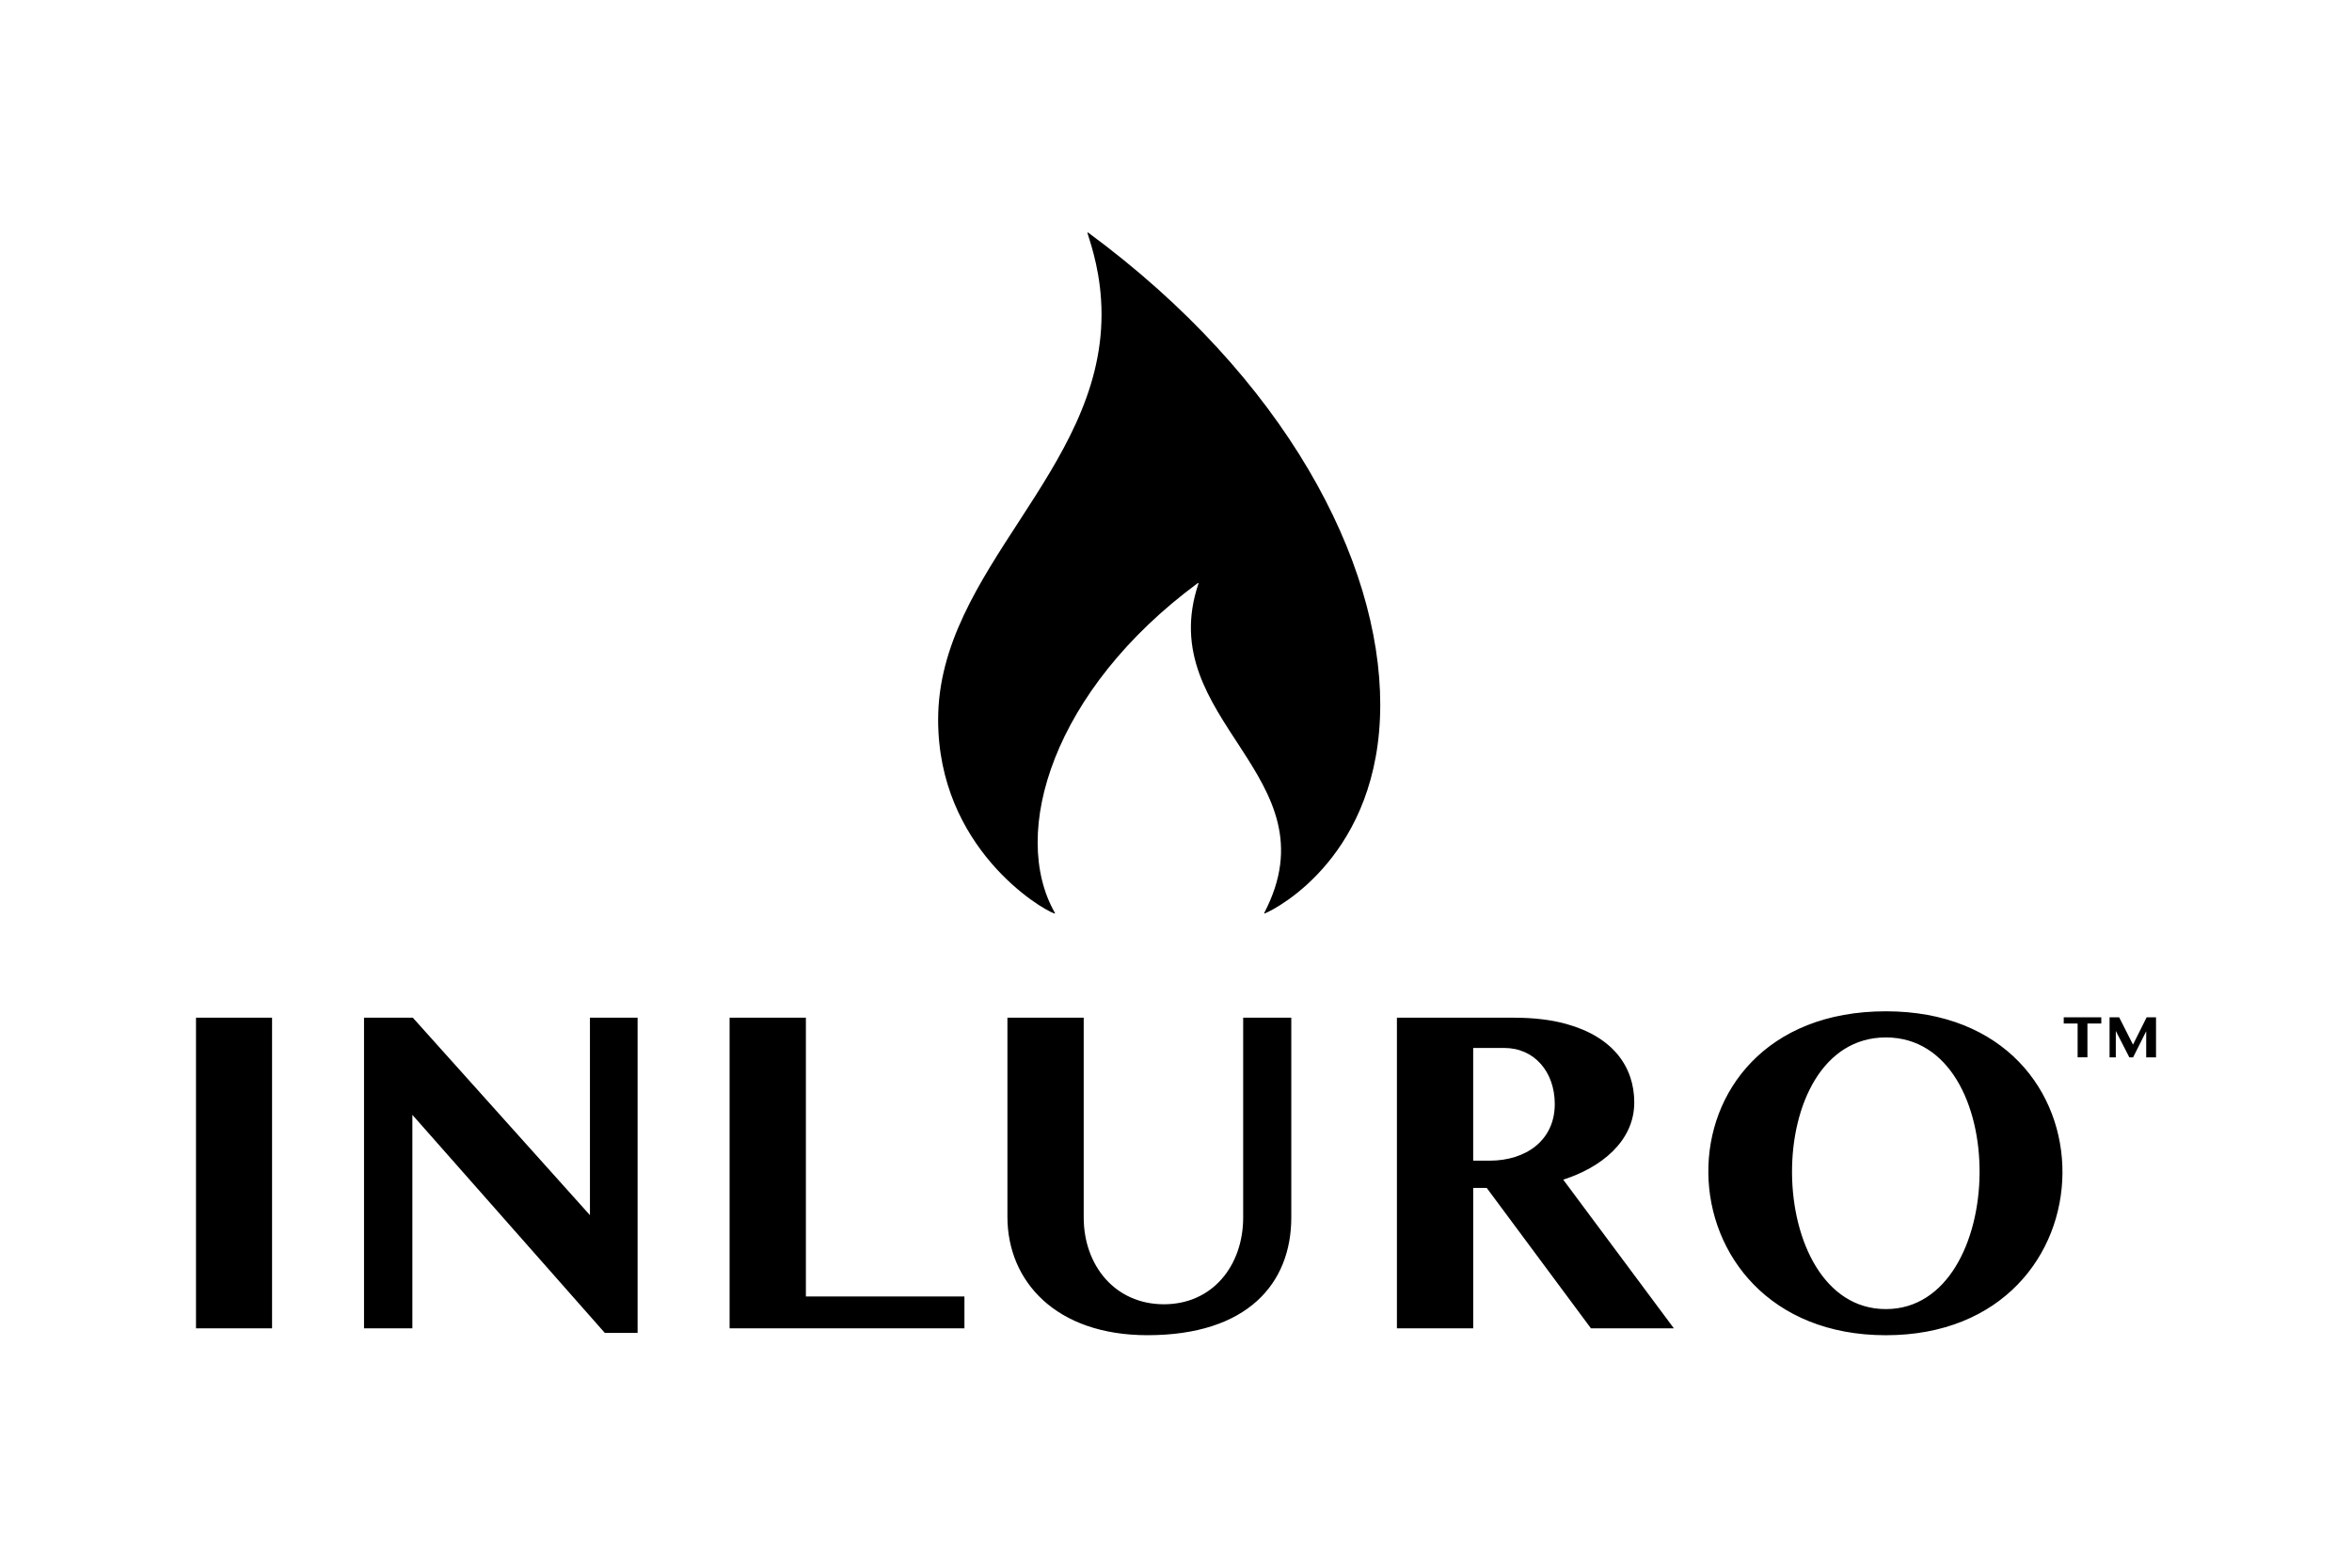
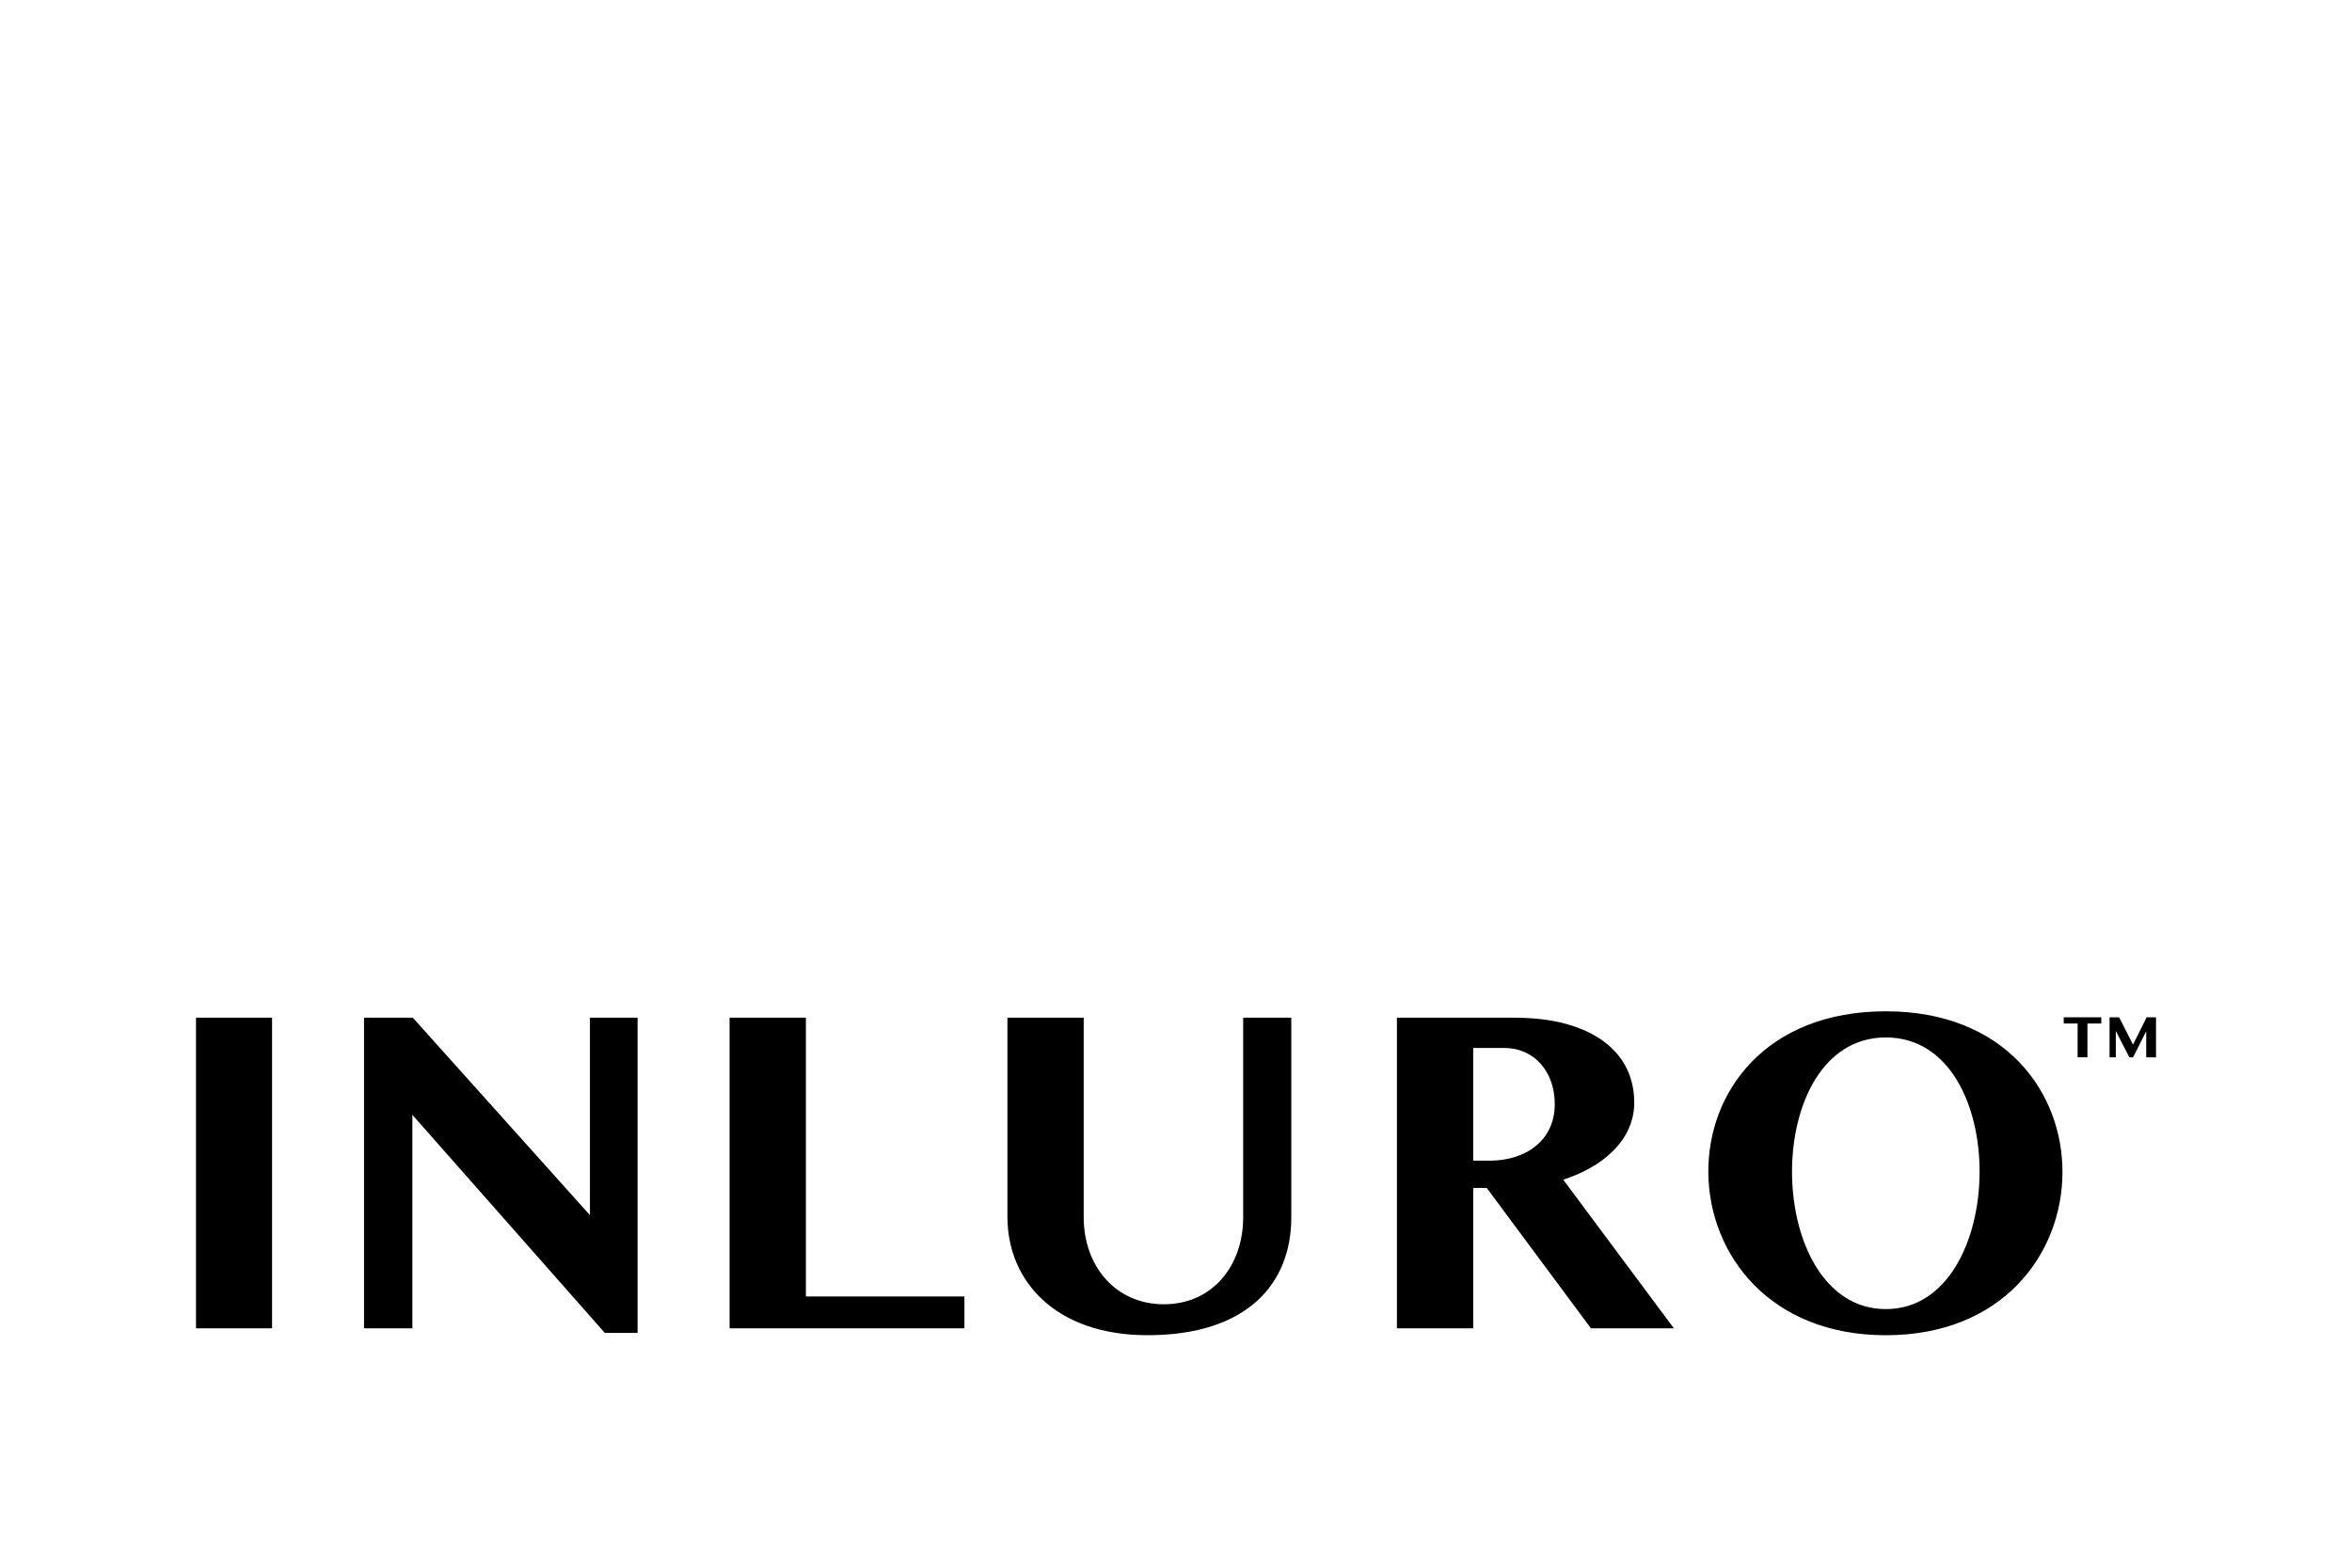
<svg xmlns="http://www.w3.org/2000/svg" viewBox="0 0 1500 1000">
  <defs>
    <style>.cls-1{fill:#fff;}</style>
  </defs>
  <g id="background">
-     <rect class="cls-1" width="1500" height="1000" />
-   </g>
+     </g>
  <g id="artwork">
    <g>
-       <path d="m880.26,449.5c0,95.78-65.91,130.11-73.64,133.16-.1.04-.22.01-.29-.07s-.09-.2-.04-.29c45.71-87.56-71.49-122.46-41.95-210.09.04-.11,0-.23-.09-.29s-.22-.07-.31,0c-92.38,68.17-120.25,159.5-91.15,210.42.05.09.04.21-.02.29s-.18.12-.28.08c-9.05-2.98-74.19-42.25-74.19-123.64,0-95.36,104.21-157.98,104.21-258.51,0-25.12-6.46-43.75-8.98-51.94-.03-.11,0-.22.1-.29s.21-.06.3,0c126.15,92.91,186.33,209.5,186.33,301.16Z" />
      <path d="m125,649.18h48.51v198.14h-48.51v-198.14Zm107.17,0h31.12l112.95,125.95v-125.95h30.39v201.06h-20.9l-122.74-139.11v136.18h-30.83v-198.14Zm233.13,0h48.66v177.82h101.11v20.31h-149.77v-198.14Zm177.18,0h48.66v127.41c0,30.65,20.01,55.38,51.14,55.38s50.56-24.78,50.56-55.38v-127.41h30.69v127.41c0,42.13-27.98,75.11-91.76,75.11-58.2,0-89.28-34.22-89.28-75.54v-126.98Zm354.47,103.3c24.05-7.67,45.31-24.43,45.31-49.23,0-22.52-13.29-41.7-43.2-50.04-9.57-2.68-20.79-4.04-33.65-4.04h-74.52v198.15h48.65v-89.57h8.62l66.47,89.57h52.89l-70.57-94.85Zm-46.89-12.11h-10.53v-71.9h19.73c19.5,0,32.3,15.46,32.3,35.79,0,23.33-18.63,36.11-41.5,36.11Zm252.66-95.28c-153.37,0-148.55,206.63,0,206.63s151.78-206.63,0-206.63Zm0,189.96c-78.59,0-81.01-173.29,0-173.29s78.36,173.29,0,173.29Zm137.39-186.15v3.98h-8.84v21.58h-6.26v-21.58h-8.86v-3.98h23.96Zm5.27,0h6.11l8.84,17.45,8.71-17.45h5.97v25.56h-6.26v-16.66l-8.35,16.66h-2.41l-8.63-16.85v16.85h-3.98v-25.56Z" />
    </g>
  </g>
</svg>